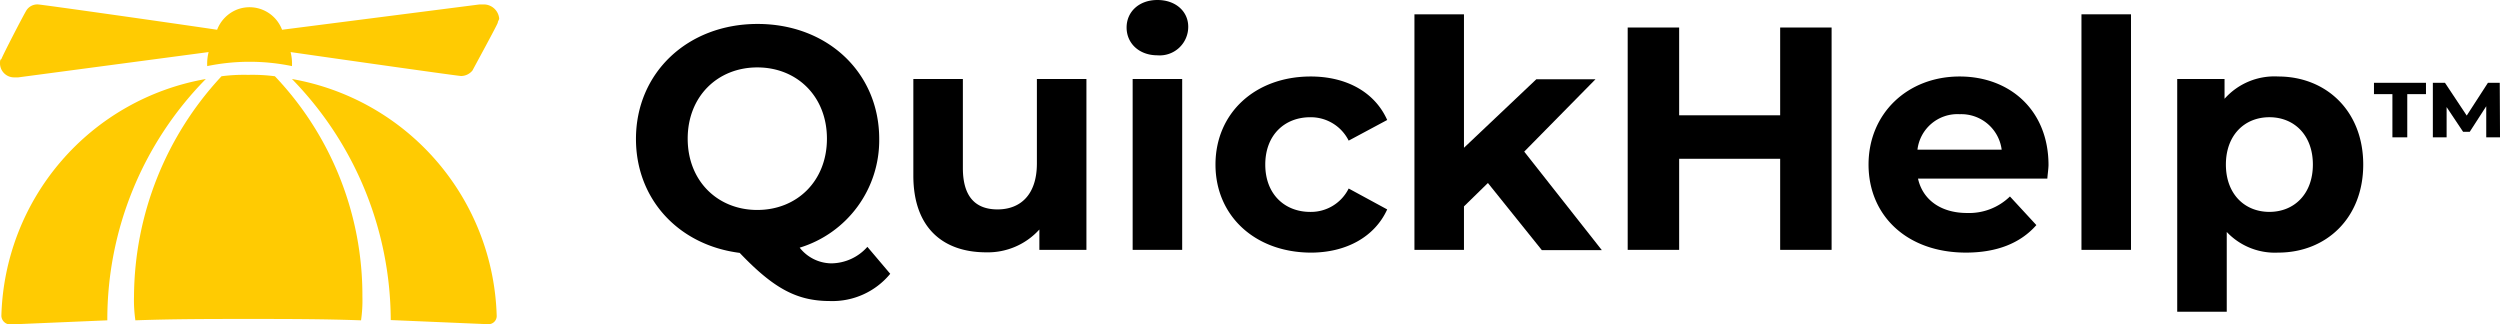
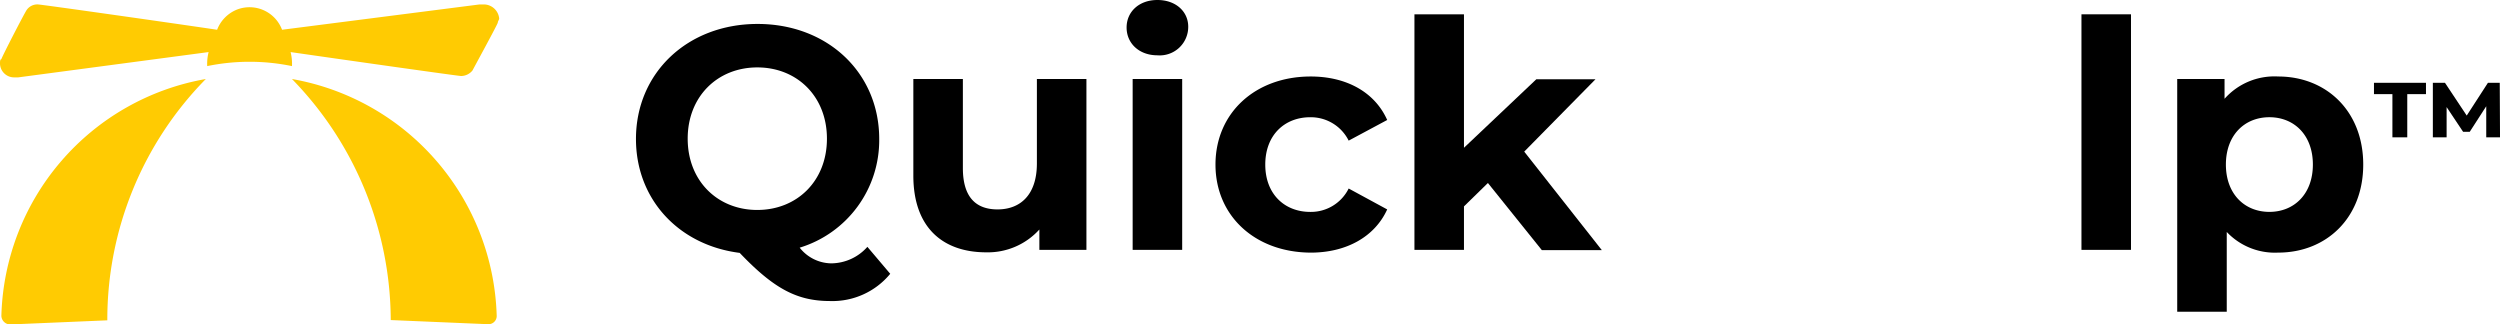
<svg xmlns="http://www.w3.org/2000/svg" id="Group_264" data-name="Group 264" width="362.139" height="47" viewBox="0 0 362.139 47">
  <g id="Groupe_238" data-name="Groupe 238" transform="translate(0 0)">
    <g id="Group_254" data-name="Group 254" transform="translate(92.123 0)" style="isolation: isolate">
      <path id="Path_625" data-name="Path 625" d="M321.044,100.119a10.833,10.833,0,0,1-8.69,3.946c-4.783,0-8.132-1.754-13.114-6.976-8.849-1.116-15.027-7.773-15.027-16.5,0-9.567,7.454-16.662,17.618-16.662,10.125,0,17.618,7.055,17.618,16.662a16.268,16.268,0,0,1-11.52,15.745,5.906,5.906,0,0,0,4.544,2.272,7.054,7.054,0,0,0,5.262-2.392Zm-19.253-9.248c5.74,0,10.085-4.185,10.085-10.324s-4.345-10.324-10.085-10.324-10.085,4.185-10.085,10.324S296.052,90.872,301.792,90.872Z" transform="translate(-284.213 -60.458)" />
      <path id="Path_626" data-name="Path 626" d="M410.085,83.926v24.753h-6.816v-2.95a10.057,10.057,0,0,1-7.693,3.308c-6.218,0-10.563-3.508-10.563-11.121V83.926h7.175V96.841c0,4.146,1.833,5.979,5.022,5.979,3.308,0,5.7-2.113,5.7-6.657V83.926Z" transform="translate(-344.833 -72.486)" />
      <path id="Path_627" data-name="Path 627" d="M462.513,59.212c0-2.272,1.794-3.986,4.464-3.986s4.464,1.674,4.464,3.866a4.131,4.131,0,0,1-4.464,4.146C464.307,63.238,462.513,61.484,462.513,59.212Zm.877,7.454h7.175V91.419H463.39Z" transform="translate(-391.442 -55.226)" />
      <path id="Path_628" data-name="Path 628" d="M494.813,95.781c0-7.454,5.74-12.755,13.792-12.755,5.182,0,9.288,2.272,11.081,6.3l-5.58,2.99a6.128,6.128,0,0,0-5.581-3.388c-3.627,0-6.5,2.511-6.5,6.856s2.87,6.856,6.5,6.856a6.1,6.1,0,0,0,5.581-3.388l5.58,3.029c-1.794,3.946-5.9,6.258-11.081,6.258C500.553,108.5,494.813,103.235,494.813,95.781Z" transform="translate(-410.866 -71.945)" />
      <path id="Path_629" data-name="Path 629" d="M577.756,84.861l-3.468,3.388v6.3h-7.175V60.426h7.175V79.758l10.483-9.925h8.57L583.017,80.316l11.241,14.27h-8.689Z" transform="translate(-454.347 -58.353)" />
-       <path id="Path_630" data-name="Path 630" d="M674.15,65.226V97.433H666.7V84.24H652.067V97.433h-7.454V65.226h7.454V77.942H666.7V65.226Z" transform="translate(-500.956 -61.24)" />
-       <path id="Path_631" data-name="Path 631" d="M758.022,97.814H739.288c.678,3.069,3.309,4.983,7.1,4.983a8.474,8.474,0,0,0,6.218-2.392l3.827,4.145c-2.312,2.631-5.74,3.986-10.2,3.986-8.57,0-14.11-5.381-14.11-12.755,0-7.414,5.66-12.755,13.194-12.755,7.255,0,12.875,4.863,12.875,12.835C758.182,96.419,758.062,97.216,758.022,97.814Zm-18.814-4.185h12.2a5.9,5.9,0,0,0-6.059-5.142A5.835,5.835,0,0,0,739.208,93.629Z" transform="translate(-553.577 -71.945)" />
      <path id="Path_632" data-name="Path 632" d="M809.513,60.426h7.175V94.547h-7.175Z" transform="translate(-600.125 -58.353)" />
      <path id="Path_633" data-name="Path 633" d="M871.259,95.781c0,7.773-5.381,12.755-12.317,12.755a9.591,9.591,0,0,1-7.454-2.99v11.56h-7.175V83.385h6.856v2.87a9.651,9.651,0,0,1,7.772-3.229C865.878,83.026,871.259,88.009,871.259,95.781Zm-7.294,0c0-4.265-2.71-6.856-6.3-6.856s-6.3,2.591-6.3,6.856,2.711,6.856,6.3,6.856S863.964,100.046,863.964,95.781Z" transform="translate(-621.054 -71.945)" />
    </g>
    <g id="Group_255" data-name="Group 255" transform="translate(343.883 11.998)" style="isolation: isolate">
      <path id="Path_634" data-name="Path 634" d="M915.813,85.326h7.534V86.96h-2.711v6.258h-2.152V86.96h-2.671Zm16.263,7.892v-4.5l-2.392,3.707h-.957l-2.392-3.587v4.385h-1.993V85.326H926.1l3.149,4.743,3.069-4.743h1.714l.04,7.892Z" transform="translate(-915.813 -85.326)" />
    </g>
    <g id="logo-brainstorm" transform="translate(0 0.639)">
      <g id="Groupe_5" data-name="Groupe 5">
        <g id="Groupe_4" data-name="Groupe 4">
          <path id="Tracé_70" data-name="Tracé 70" d="M123.175,56.832h-.6L93.957,60.5a5.033,5.033,0,0,0-6.457-2.95,5.122,5.122,0,0,0-2.95,2.95C76.179,59.263,59,56.832,58.6,56.832a1.884,1.884,0,0,0-1.634.8c-.4.6-3.667,6.936-3.667,7.135-.2,0-.2.4-.2.6A2.041,2.041,0,0,0,55.133,67.4h.6l27.584-3.667a7.049,7.049,0,0,0-.2,2.033,30.324,30.324,0,0,1,12.277,0,6.915,6.915,0,0,0-.2-2.033c8.57,1.236,24.315,3.468,24.714,3.468a2.161,2.161,0,0,0,1.634-.8c.2-.4,3.667-6.736,3.667-6.936s.2-.4.2-.6A2.248,2.248,0,0,0,123.175,56.832Z" transform="translate(-53.1 -56.829)" fill="#ffcb02" />
-           <path id="Tracé_71" data-name="Tracé 71" d="M134.869,114.509a46.07,46.07,0,0,0-12.676-31.888,25.145,25.145,0,0,0-3.866-.2,24.888,24.888,0,0,0-3.866.2,47.135,47.135,0,0,0-12.676,31.888,20.253,20.253,0,0,0,.2,3.468c5.5-.2,10.842-.2,16.343-.2s10.842,0,16.343.2A20.257,20.257,0,0,0,134.869,114.509Z" transform="translate(-82.373 -72.214)" fill="#ffcb02" />
        </g>
        <path id="Tracé_72" data-name="Tracé 72" d="M159.2,83.937a50.2,50.2,0,0,1,14.31,34.918l14.111.6a1.192,1.192,0,0,0,1.236-1.116v-.12A35.874,35.874,0,0,0,159.2,83.937Z" transform="translate(-116.908 -73.131)" fill="#ffcb02" />
        <path id="Tracé_73" data-name="Tracé 73" d="M83.216,83.937A35.807,35.807,0,0,0,53.6,118.257a1.3,1.3,0,0,0,1.236,1.236l14.111-.6A49.669,49.669,0,0,1,83.216,83.937Z" transform="translate(-53.401 -73.131)" fill="#ffcb02" />
      </g>
    </g>
  </g>
</svg>